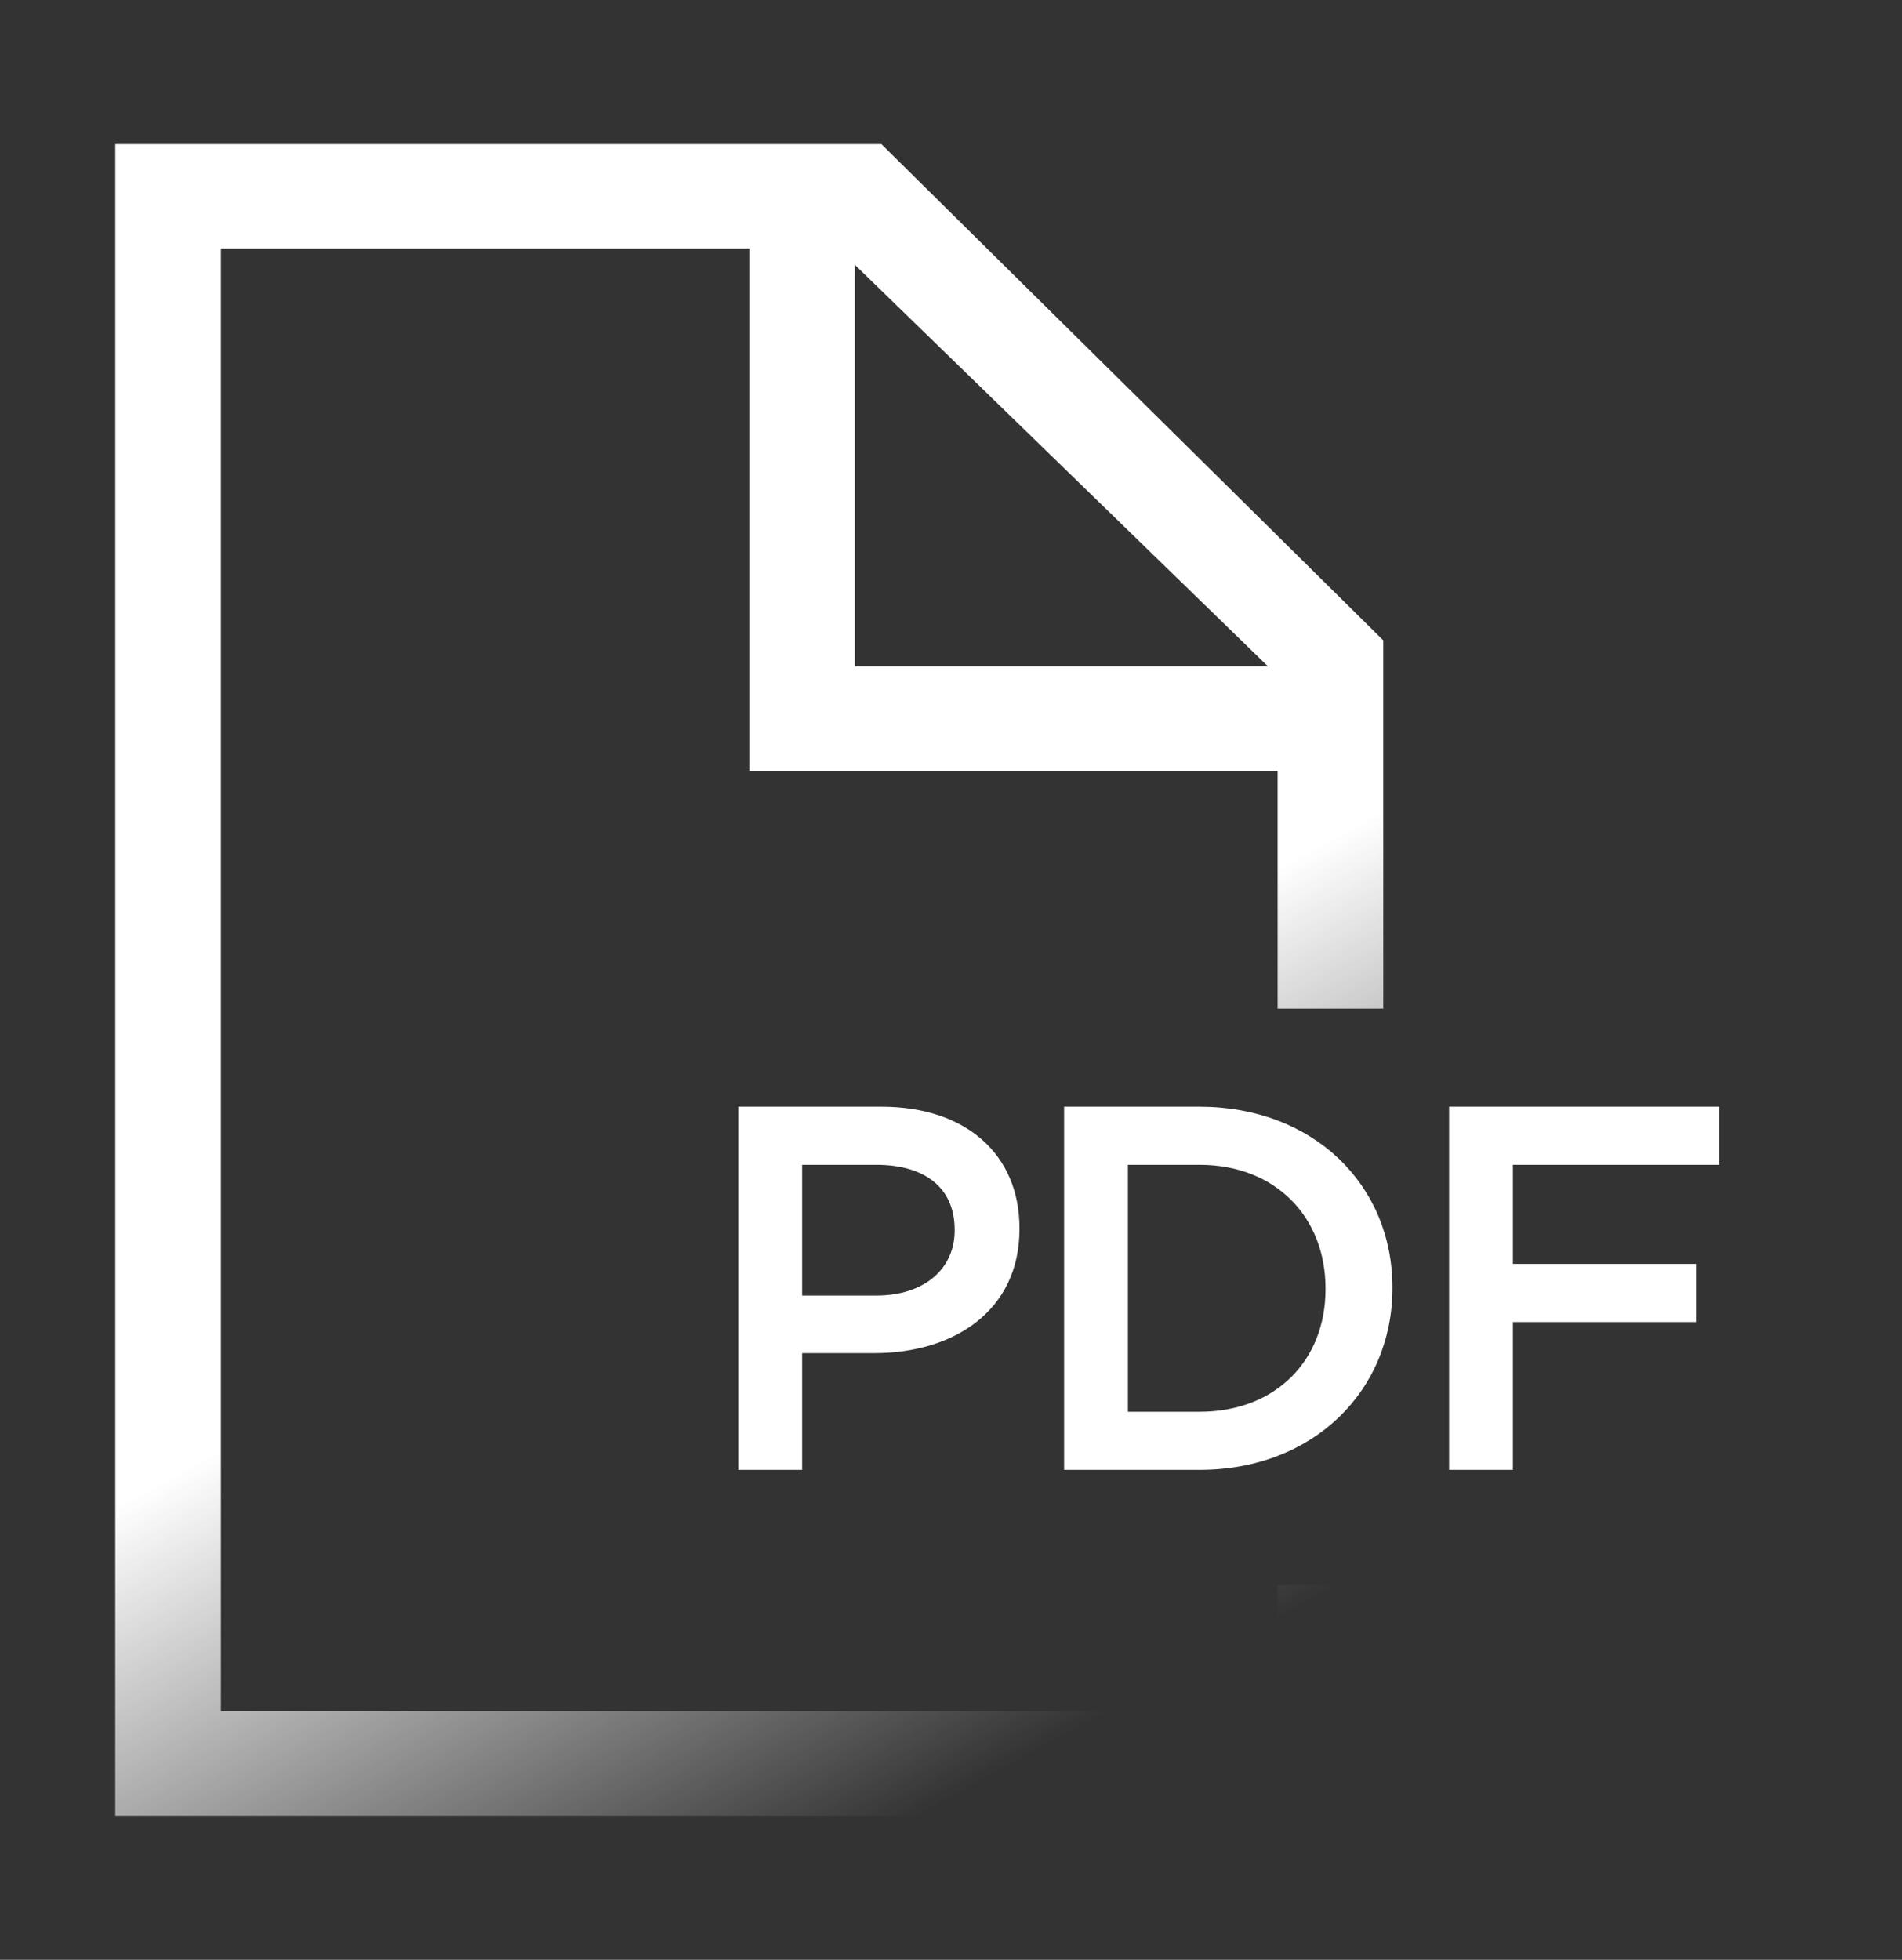
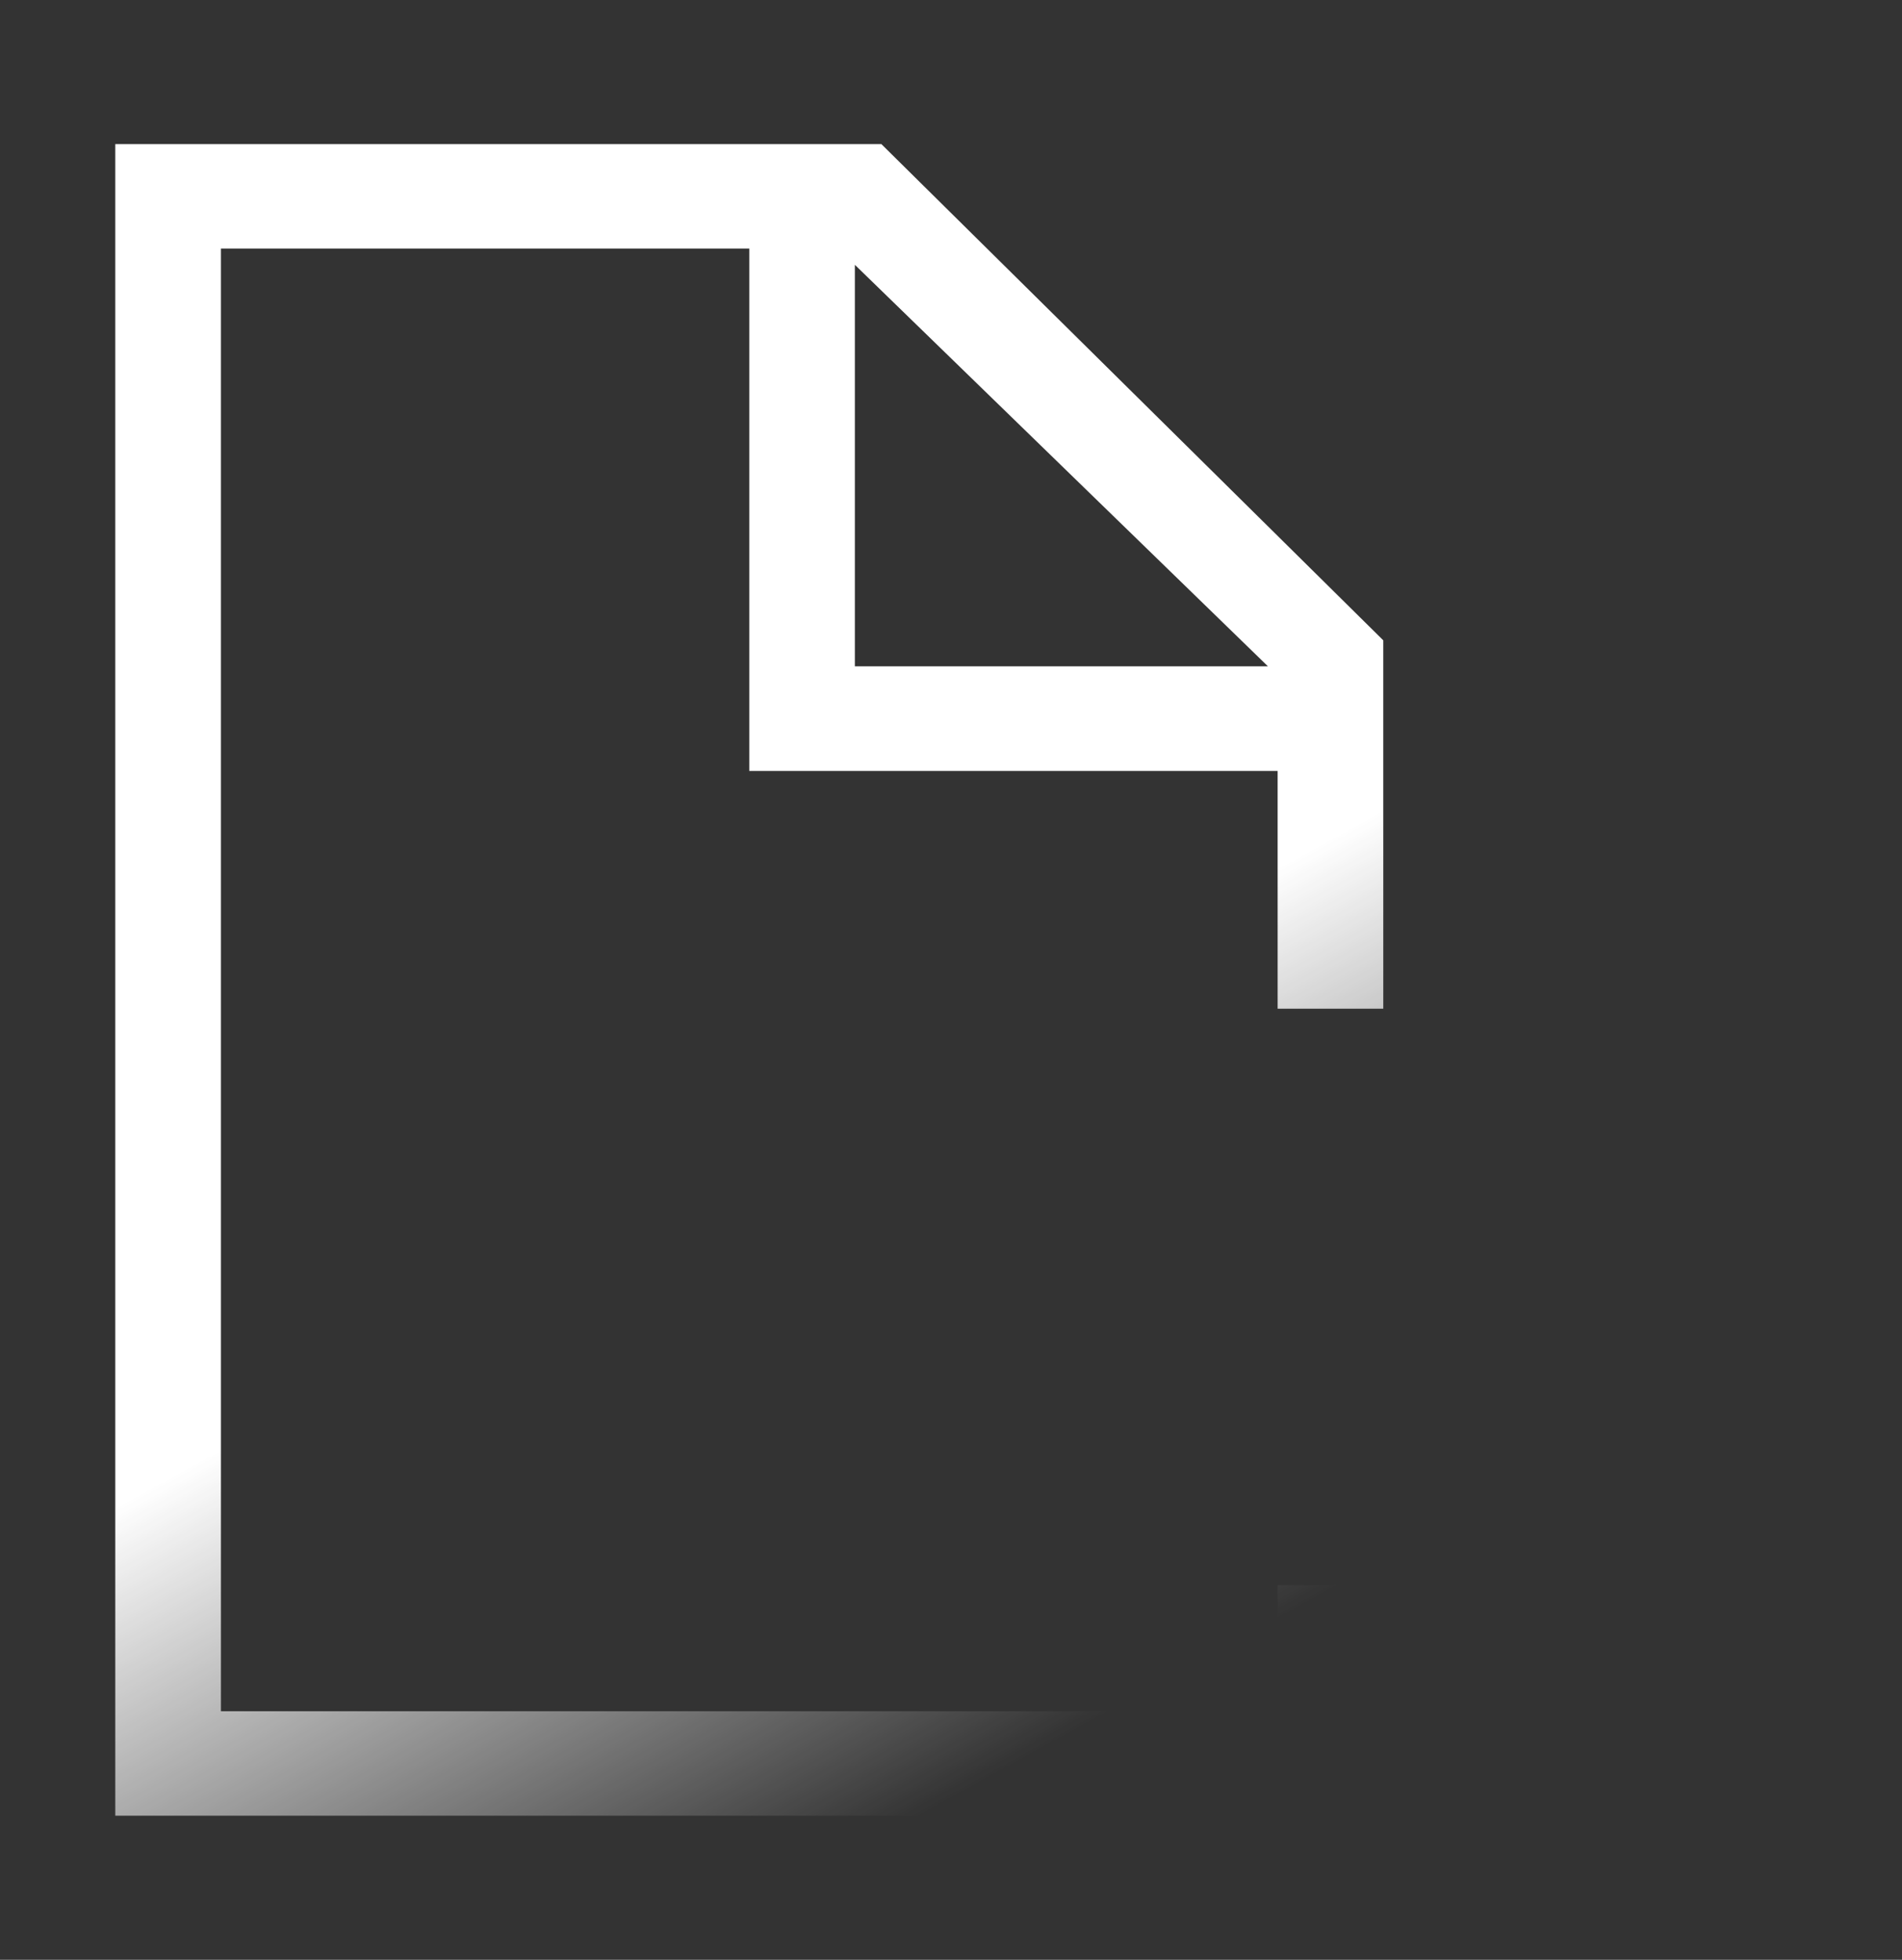
<svg xmlns="http://www.w3.org/2000/svg" width="33" height="34" viewBox="0 0 33 34" fill="none">
  <rect x="0" y="0" width="33" height="34" fill="#333333" stroke="none" />
-   <path d="M12.81 25.5V19.2H15.294C16.77 19.2 17.688 20.037 17.688 21.306V21.324C17.688 22.737 16.554 23.475 15.168 23.475H13.917V25.5H12.81ZM13.917 22.476H15.204C16.041 22.476 16.563 22.008 16.563 21.351V21.333C16.563 20.595 16.032 20.208 15.204 20.208H13.917V22.476ZM18.462 25.5V19.2H20.811C22.791 19.2 24.159 20.559 24.159 22.332V22.35C24.159 24.123 22.791 25.5 20.811 25.5H18.462ZM20.811 20.208H19.569V24.492H20.811C22.134 24.492 22.998 23.601 22.998 22.368V22.35C22.998 21.117 22.134 20.208 20.811 20.208ZM25.142 25.5V19.2H29.831V20.208H26.249V21.927H29.426V22.935H26.249V25.5H25.142Z" fill="white" />
  <path fill-rule="evenodd" clip-rule="evenodd" d="M22.167 13.375H13.917H13V12.469V4.312H3.833V29.688H22.167V27.5H24V29.688V31.5H22.167H3.833H2V29.688V4.312V2.5H3.833H15.292L24 11.109V17.5H22.167V13.375ZM14.832 4.594V11.56H21.999L14.832 4.594Z" fill="url(#paint0_linear_28653_1049)" />
  <defs>
    <linearGradient id="paint0_linear_28653_1049" x1="20.5" y1="29" x2="15" y2="19" gradientUnits="userSpaceOnUse">
      <stop stop-color="white" stop-opacity="0" />
      <stop offset="1" stop-color="white" />
    </linearGradient>
  </defs>
</svg>